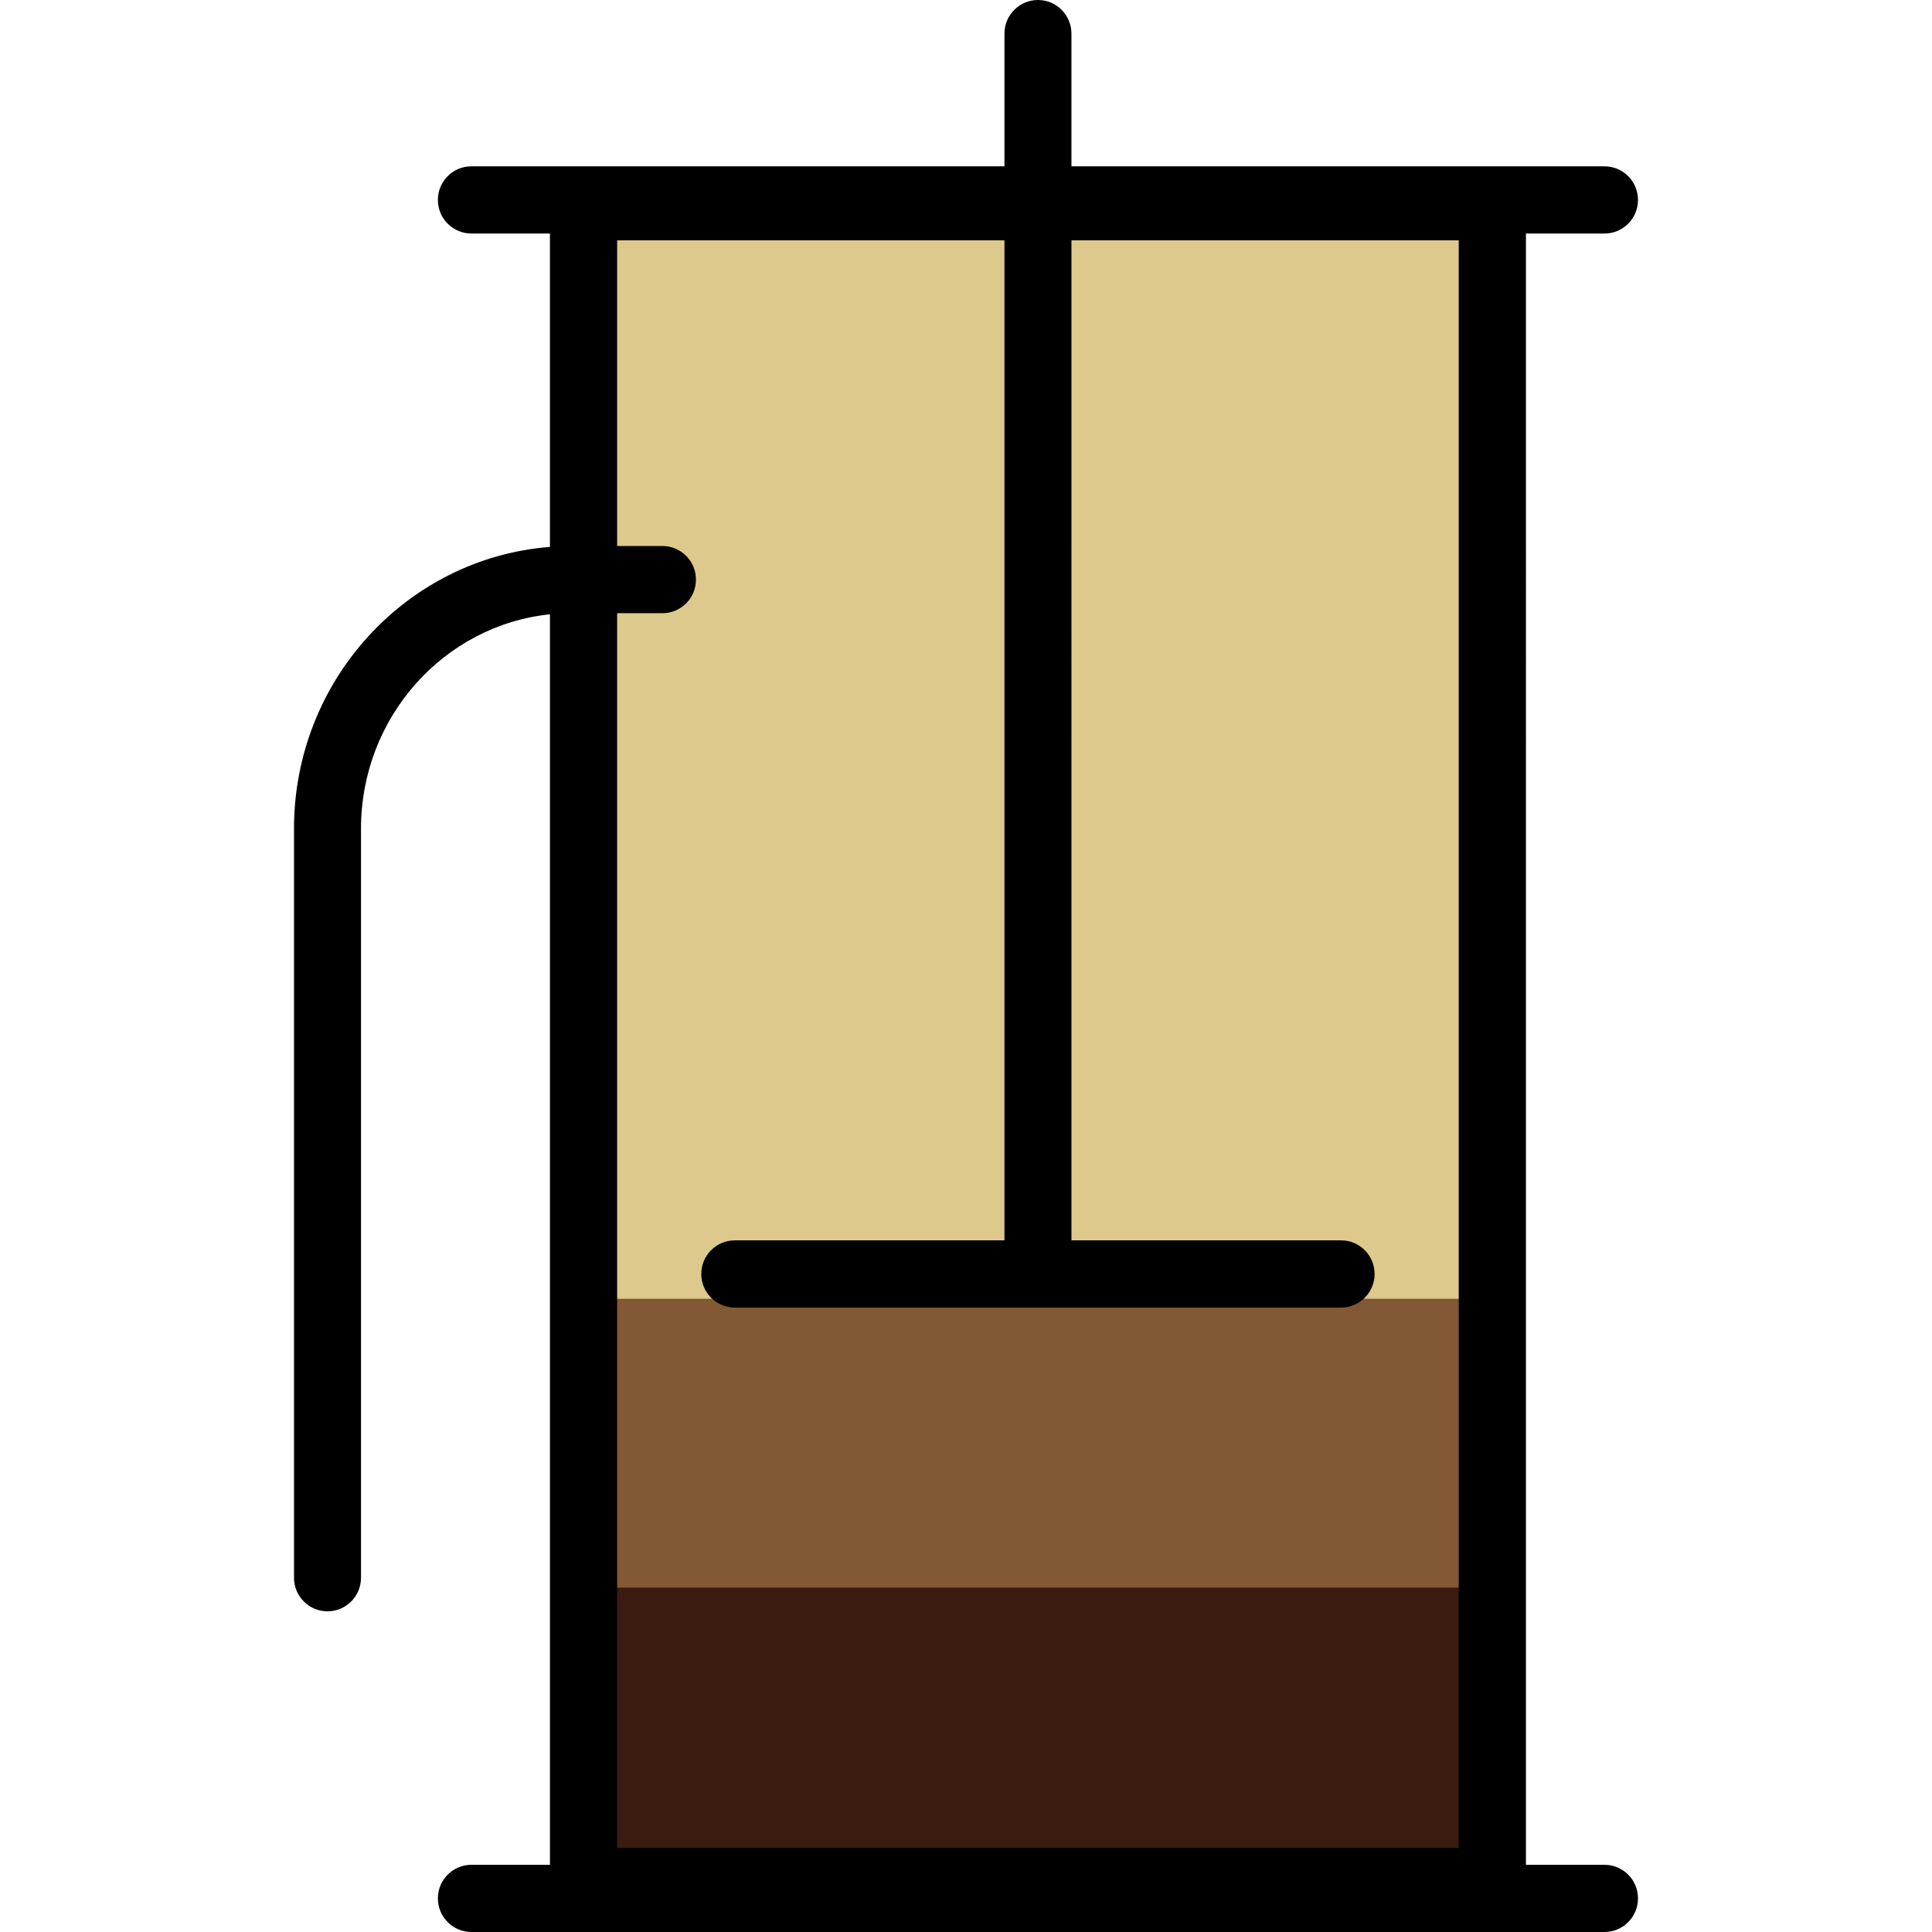
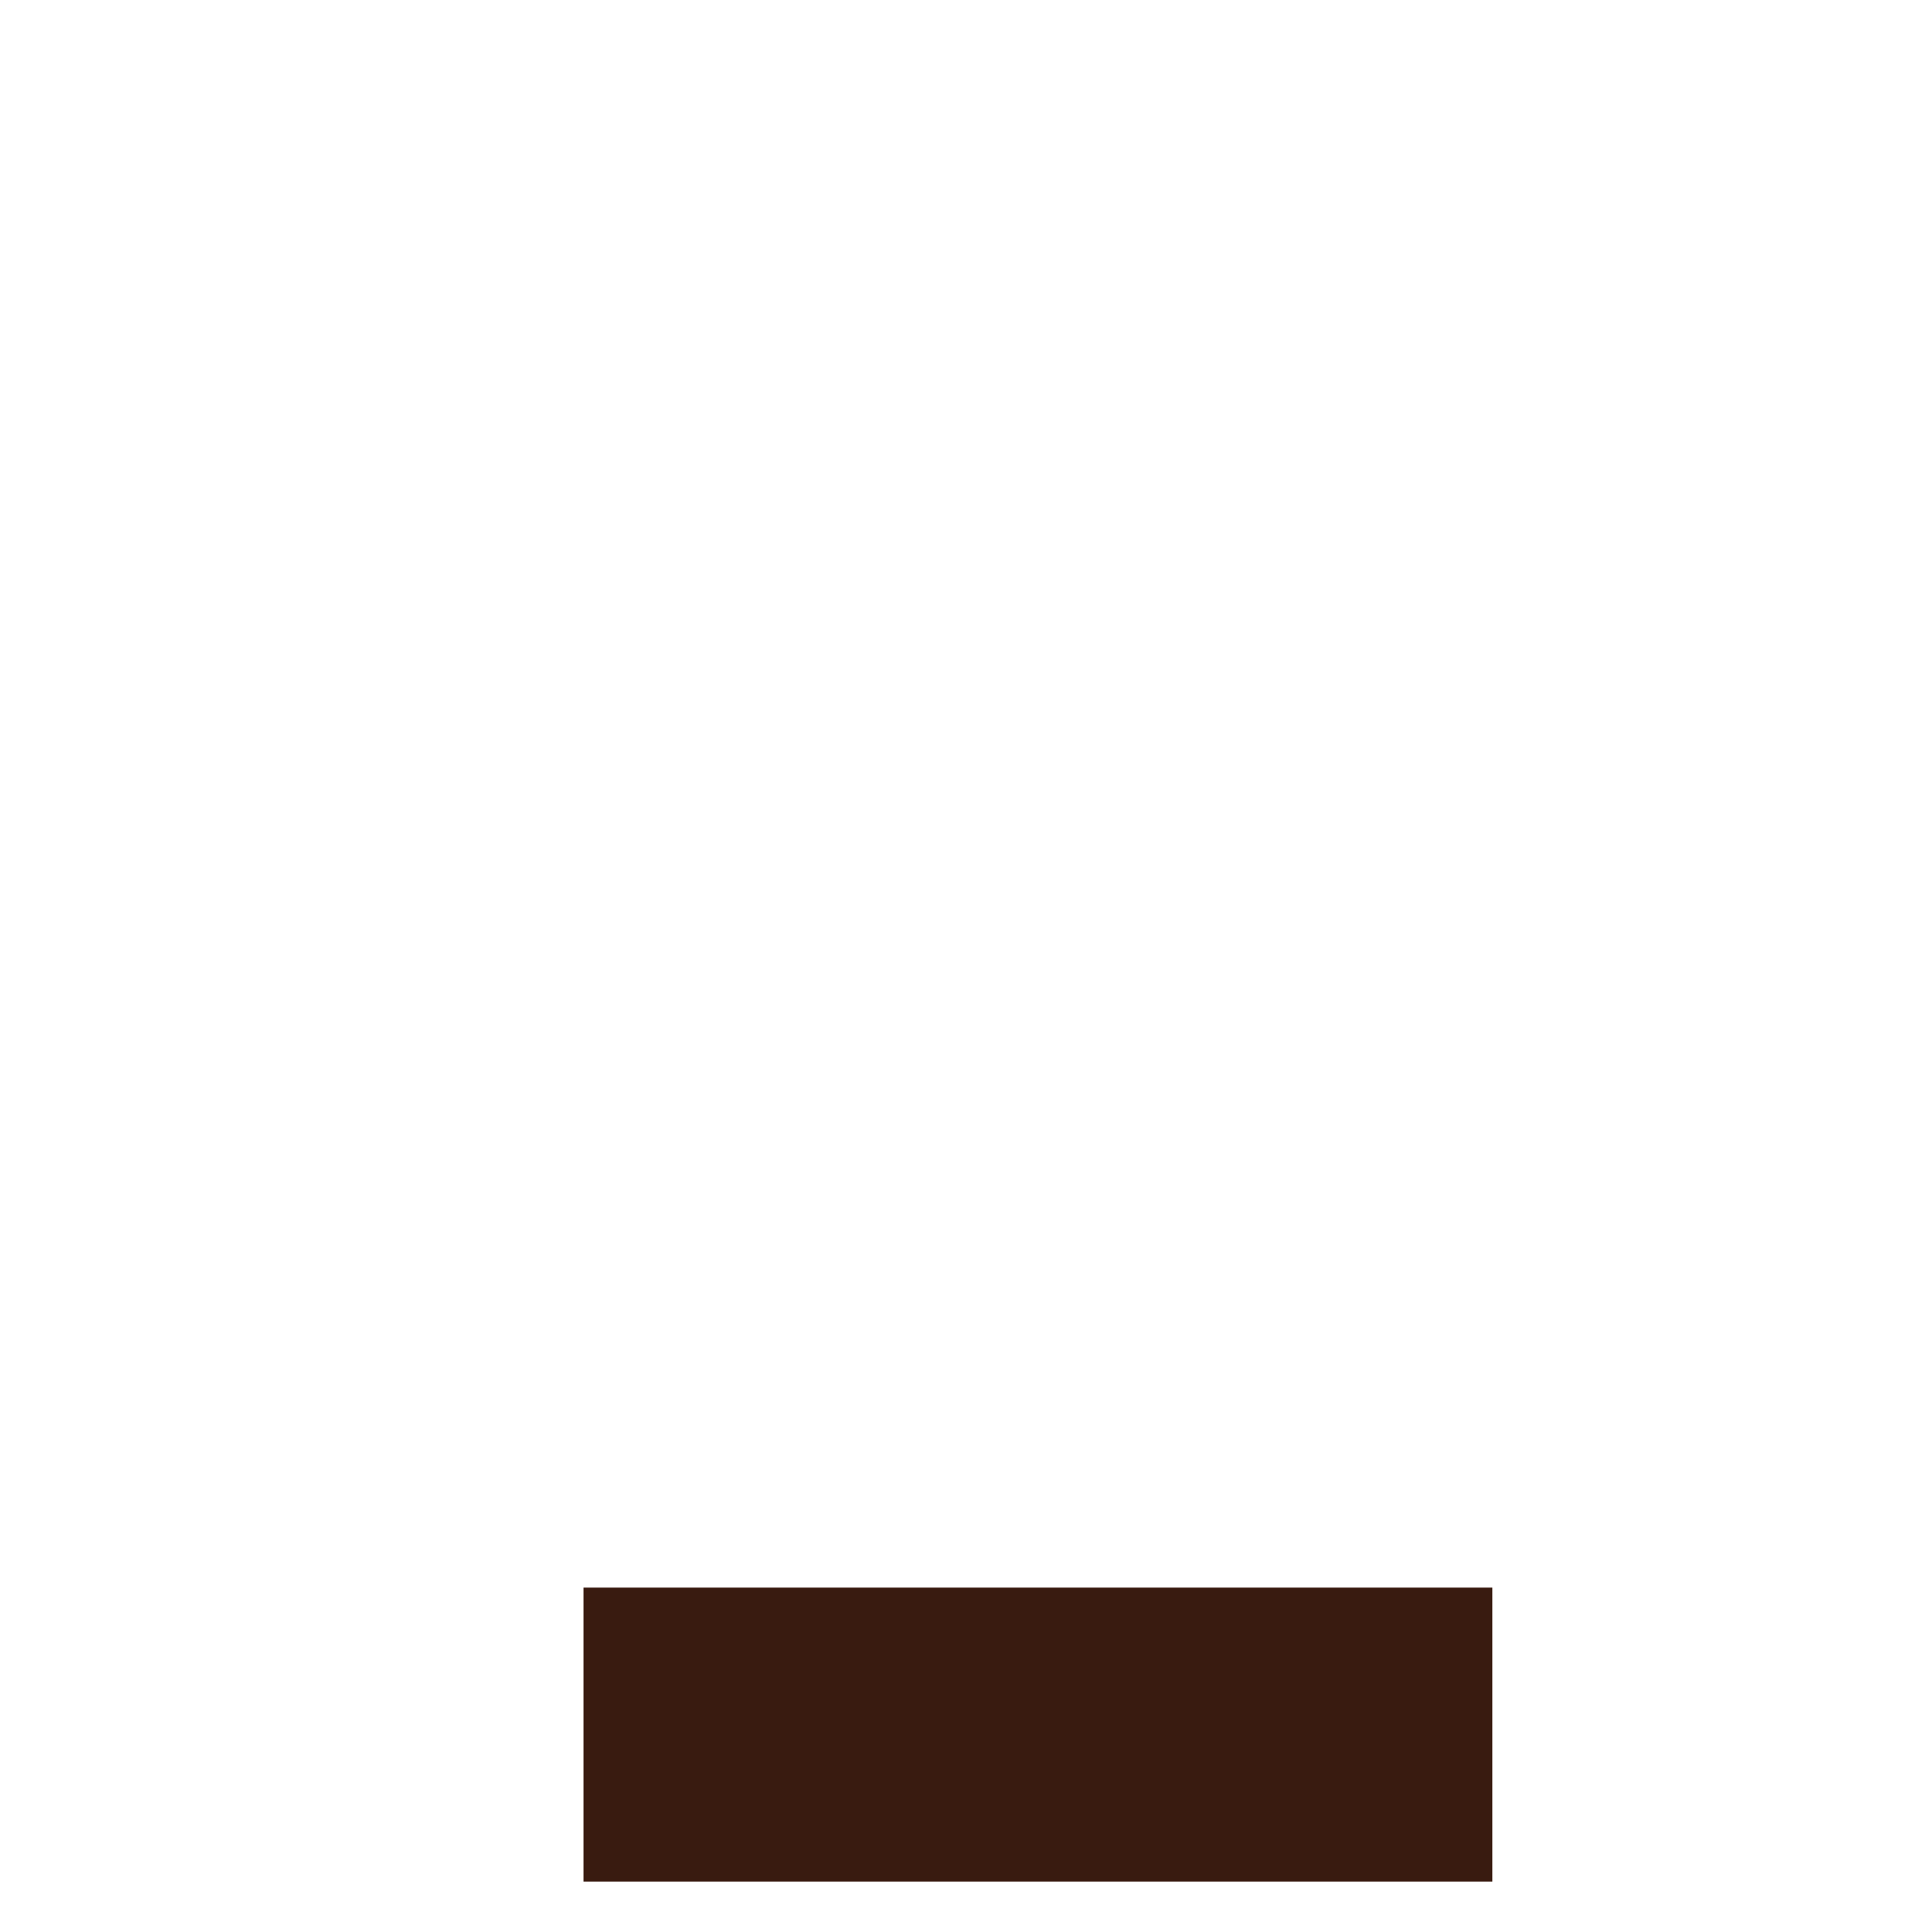
<svg xmlns="http://www.w3.org/2000/svg" height="800px" width="800px" version="1.1" id="Layer_1" viewBox="0 0 512 512" xml:space="preserve">
-   <path style="fill:#DDC98B;" d="M154.642,54.793h240.845v401.969H154.642V54.793L154.642,54.793z" />
-   <path style="fill:#825934;" d="M395.487,344.184v112.579H154.642V344.184H395.487z" />
  <path style="fill:#391B10;" d="M395.487,420.73v77.913H154.642V420.73H395.487z" />
-   <path d="M425.21,494.191h-20.819V61.886h20.819c4.903,0,8.877-3.987,8.877-8.904s-3.974-8.904-8.877-8.904H283.944V8.904  c0-4.917-3.974-8.904-8.877-8.904s-8.877,3.987-8.877,8.904v35.173H124.918c-4.903,0-8.877,3.987-8.877,8.904  s3.974,8.904,8.877,8.904h20.819v83.054c-37.881,2.958-67.824,35.302-67.824,74.662v198.51c0,4.917,3.974,8.904,8.877,8.904  s8.877-3.987,8.877-8.904v-198.51c0-29.526,21.989-53.889,50.071-56.805v331.394h-20.819c-4.903,0-8.877,3.987-8.877,8.904  c0,4.917,3.974,8.904,8.877,8.904H425.21c4.903,0,8.877-3.987,8.877-8.904C434.087,498.178,430.113,494.191,425.21,494.191z   M163.546,162.504h12.009c4.903,0,8.877-3.987,8.877-8.904c0-4.917-3.974-8.904-8.877-8.904h-12.009V63.698H266.19v265.012h-71.466  c-4.903,0-8.877,3.986-8.877,8.904c0,4.917,3.974,8.904,8.877,8.904h80.284c0.02,0,0.039,0.002,0.059,0.002  c0.02,0,0.039-0.002,0.059-0.002h80.276c4.903,0,8.877-3.987,8.877-8.904c0-4.919-3.975-8.904-8.877-8.904h-71.458V63.698h102.639  v426.041H163.546V162.504z" />
</svg>